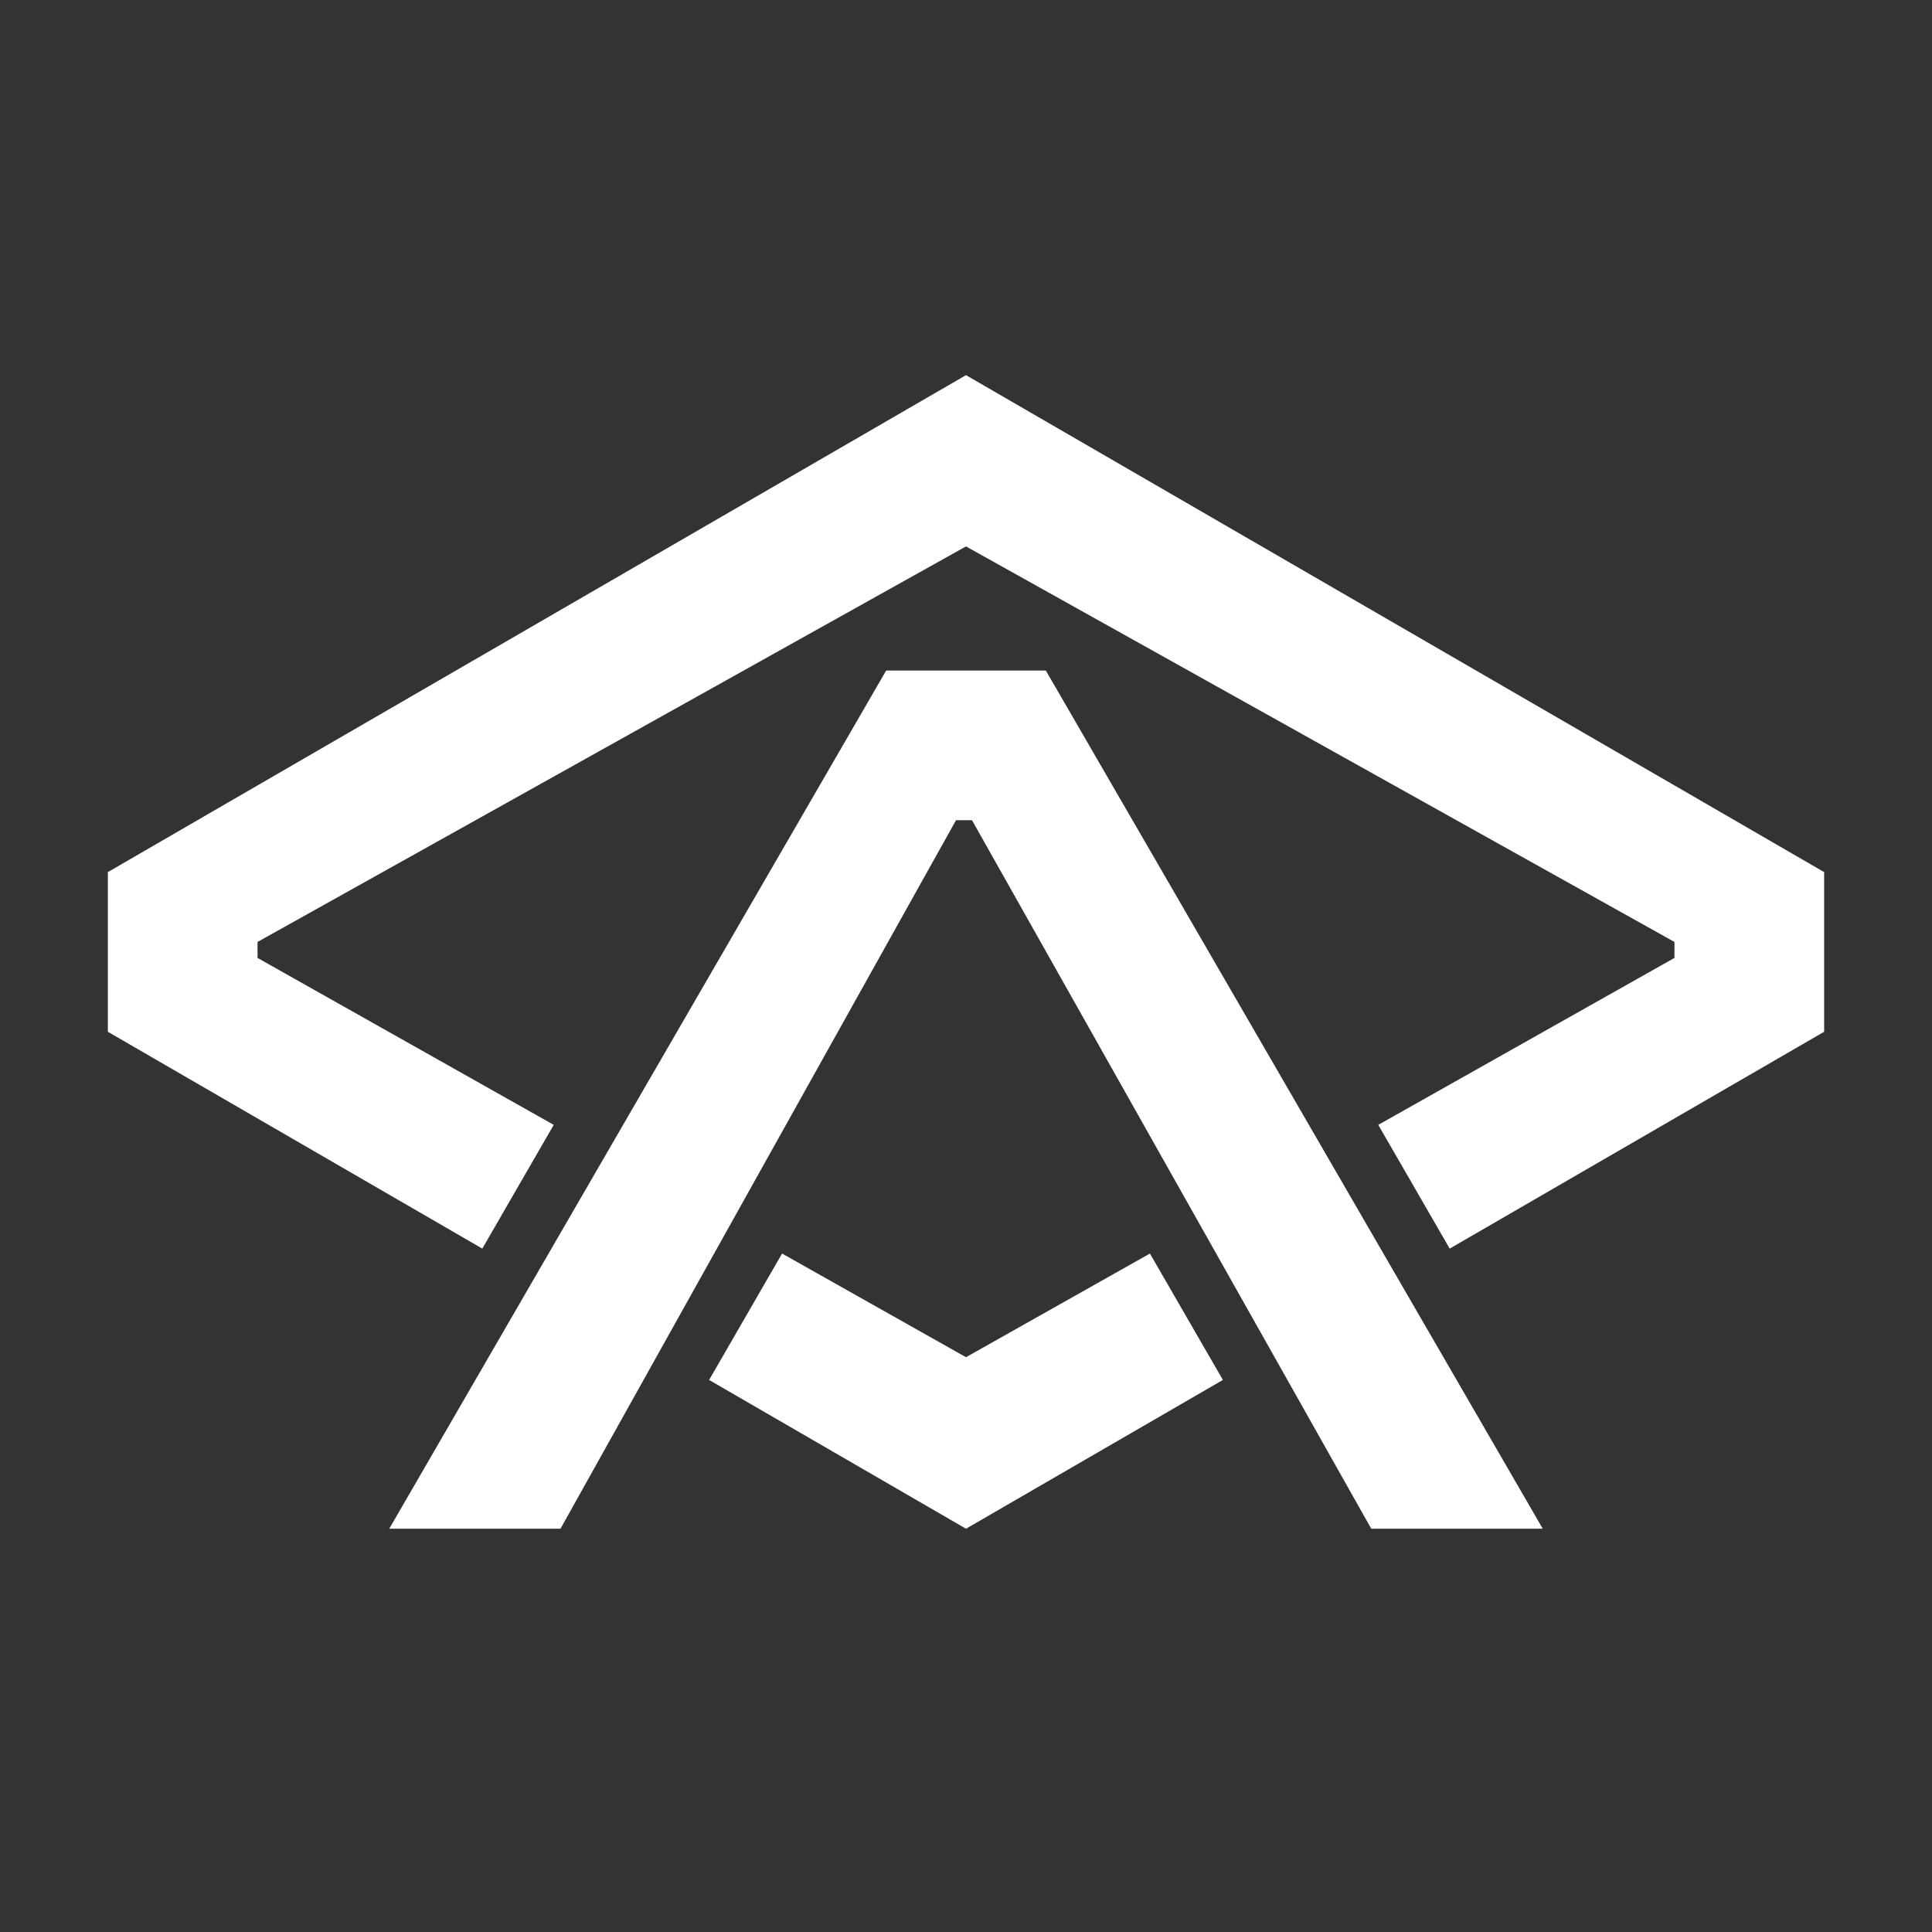
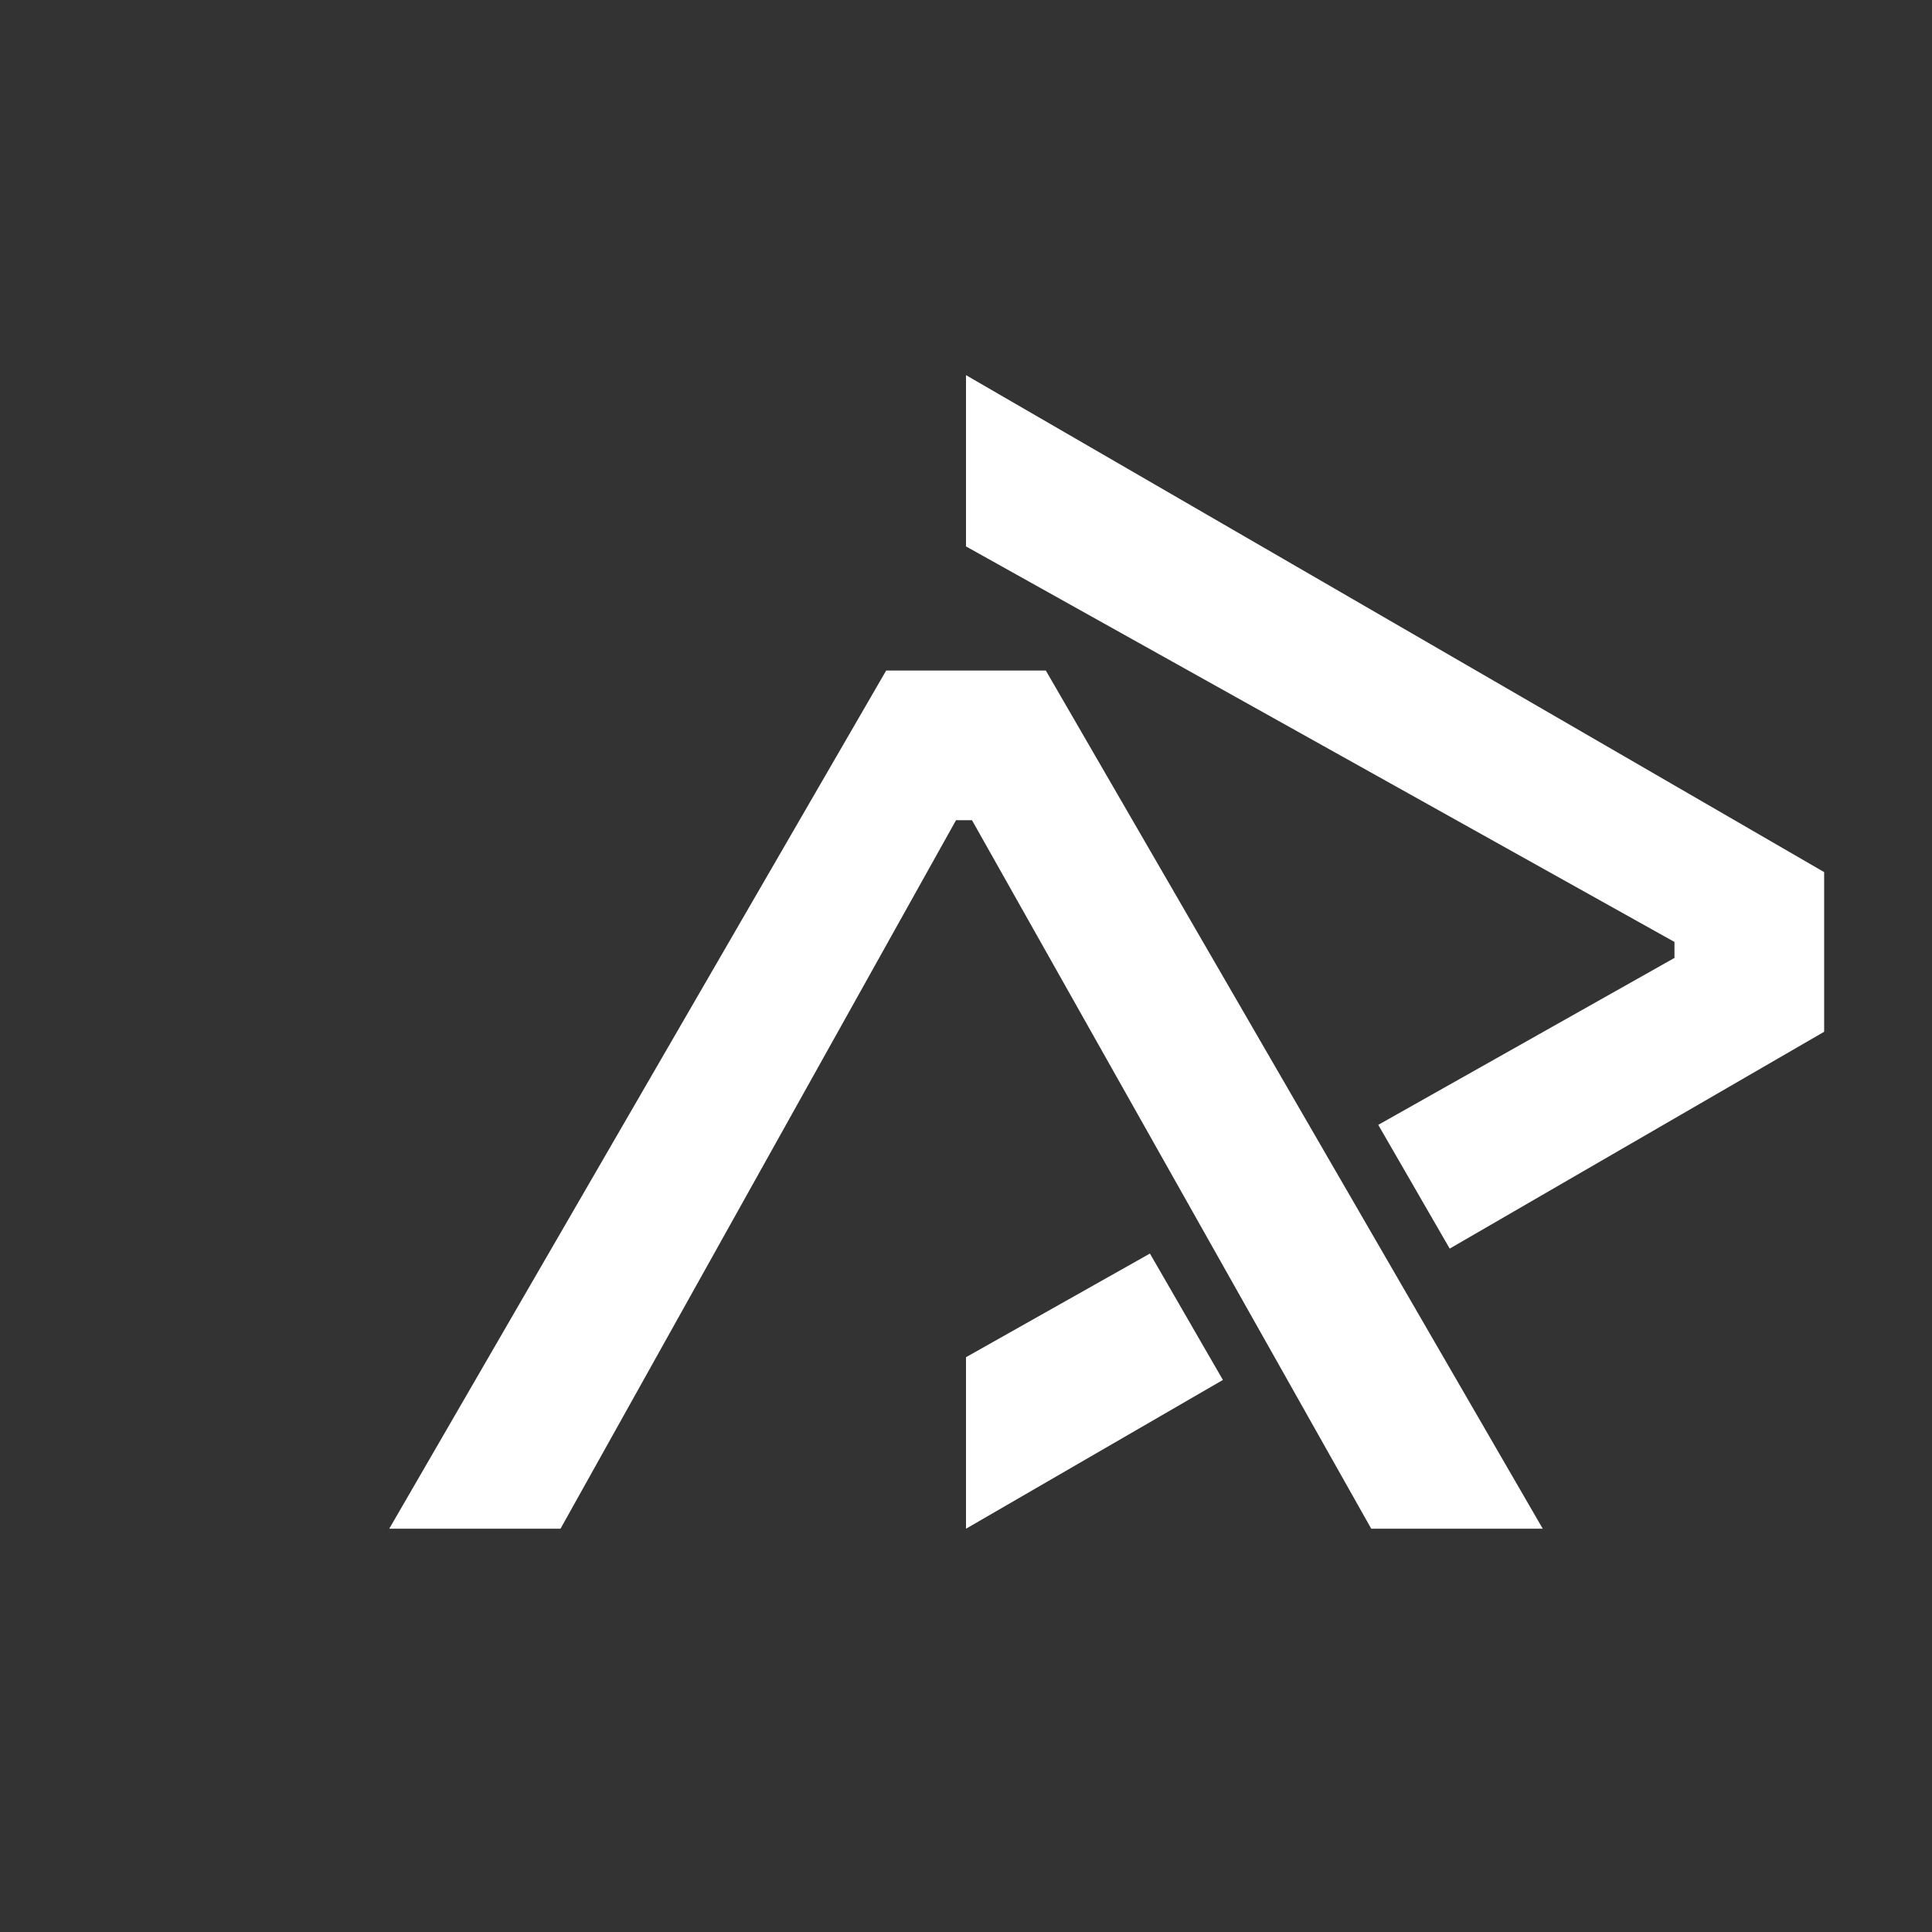
<svg xmlns="http://www.w3.org/2000/svg" width="412" height="412" viewBox="0 0 412 412" fill="none">
  <rect x="0" y="0" width="412" height="412" fill="#333333" stroke="none" />
-   <path fill-rule="evenodd" clip-rule="evenodd" d="M54.919 200.872L206 116.522V80L23 185.976L23 220.024L102.851 266.266L118.086 239.877L54.919 204.277V200.872ZM206 289.425L166.778 267.32L151.217 294.275L206 326L206 289.425Z" fill="white" />
-   <path fill-rule="evenodd" clip-rule="evenodd" d="M357.081 200.872L206 116.522V80L389 185.976V220.024L309.149 266.266L293.914 239.877L357.081 204.277V200.872ZM206 289.425L245.222 267.32L260.783 294.275L206 326L206 289.425Z" fill="white" />
+   <path fill-rule="evenodd" clip-rule="evenodd" d="M357.081 200.872L206 116.522V80L389 185.976V220.024L309.149 266.266L293.914 239.877L357.081 204.277V200.872ZM206 289.425L245.222 267.32L260.783 294.275L206 326Z" fill="white" />
  <path d="M119.527 326L203.872 174.91H207.277L292.42 326H328.993L223.023 142.99H188.977L83.007 326H119.527Z" fill="white" />
</svg>